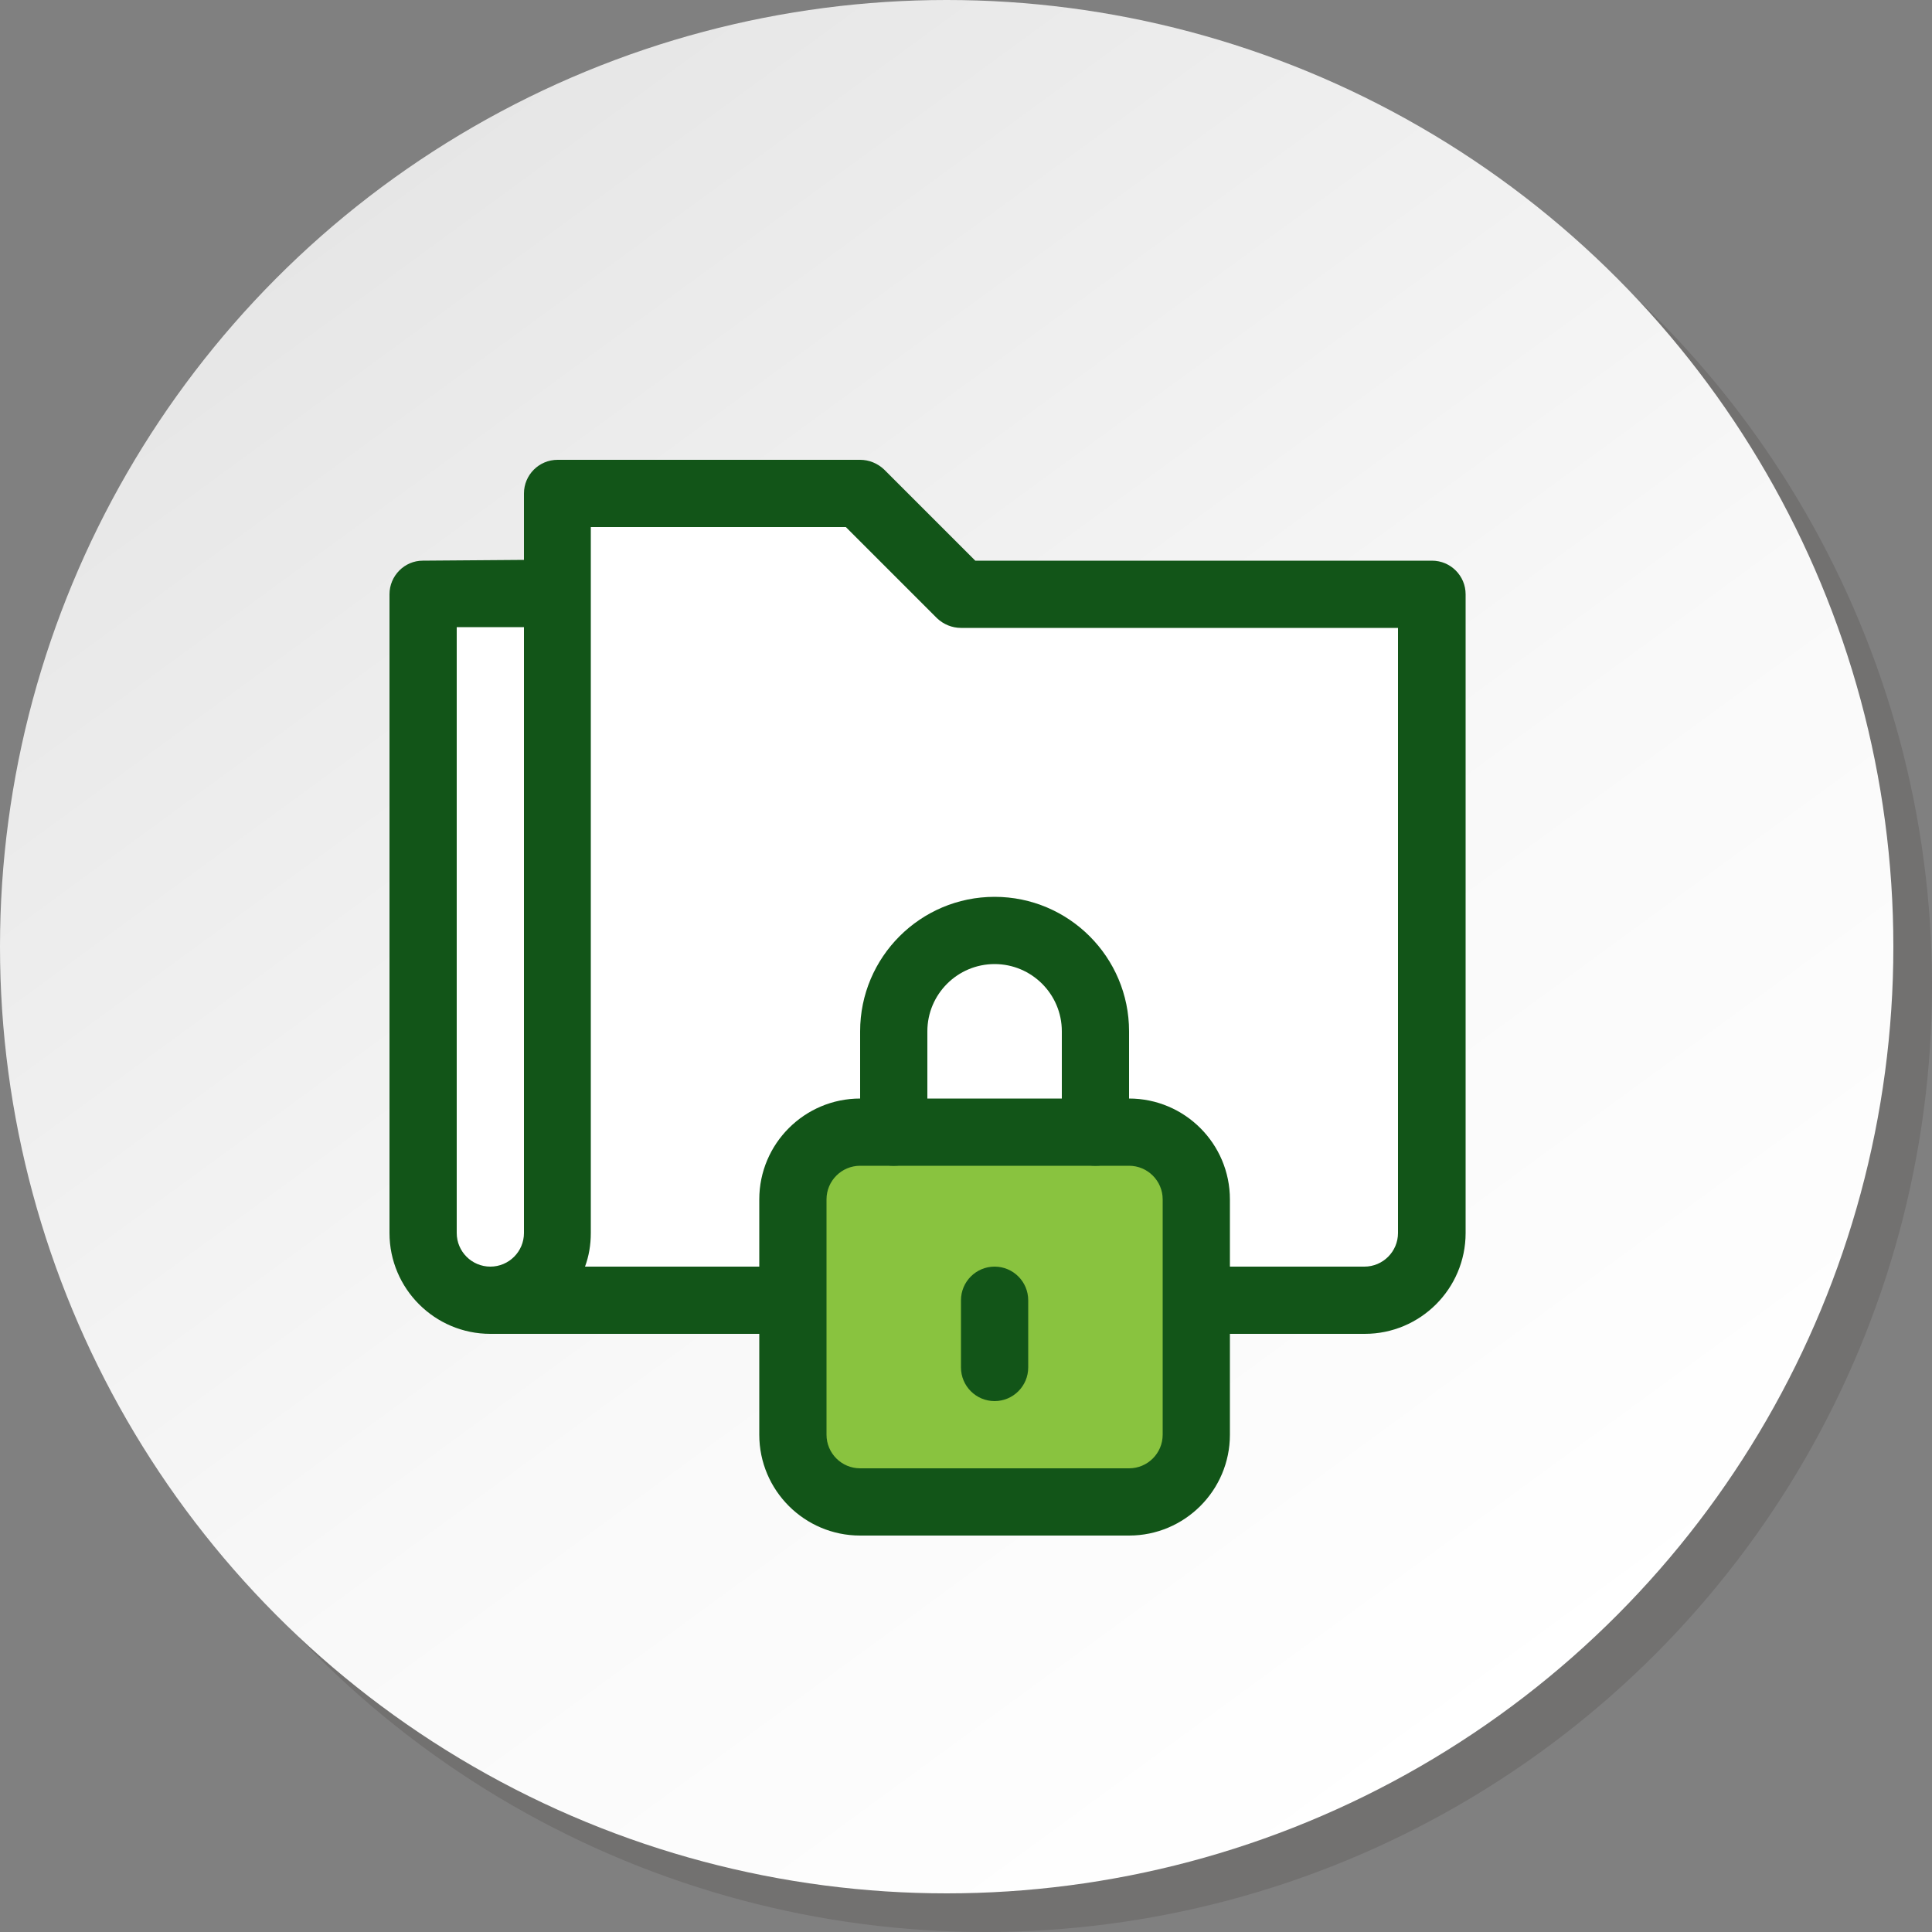
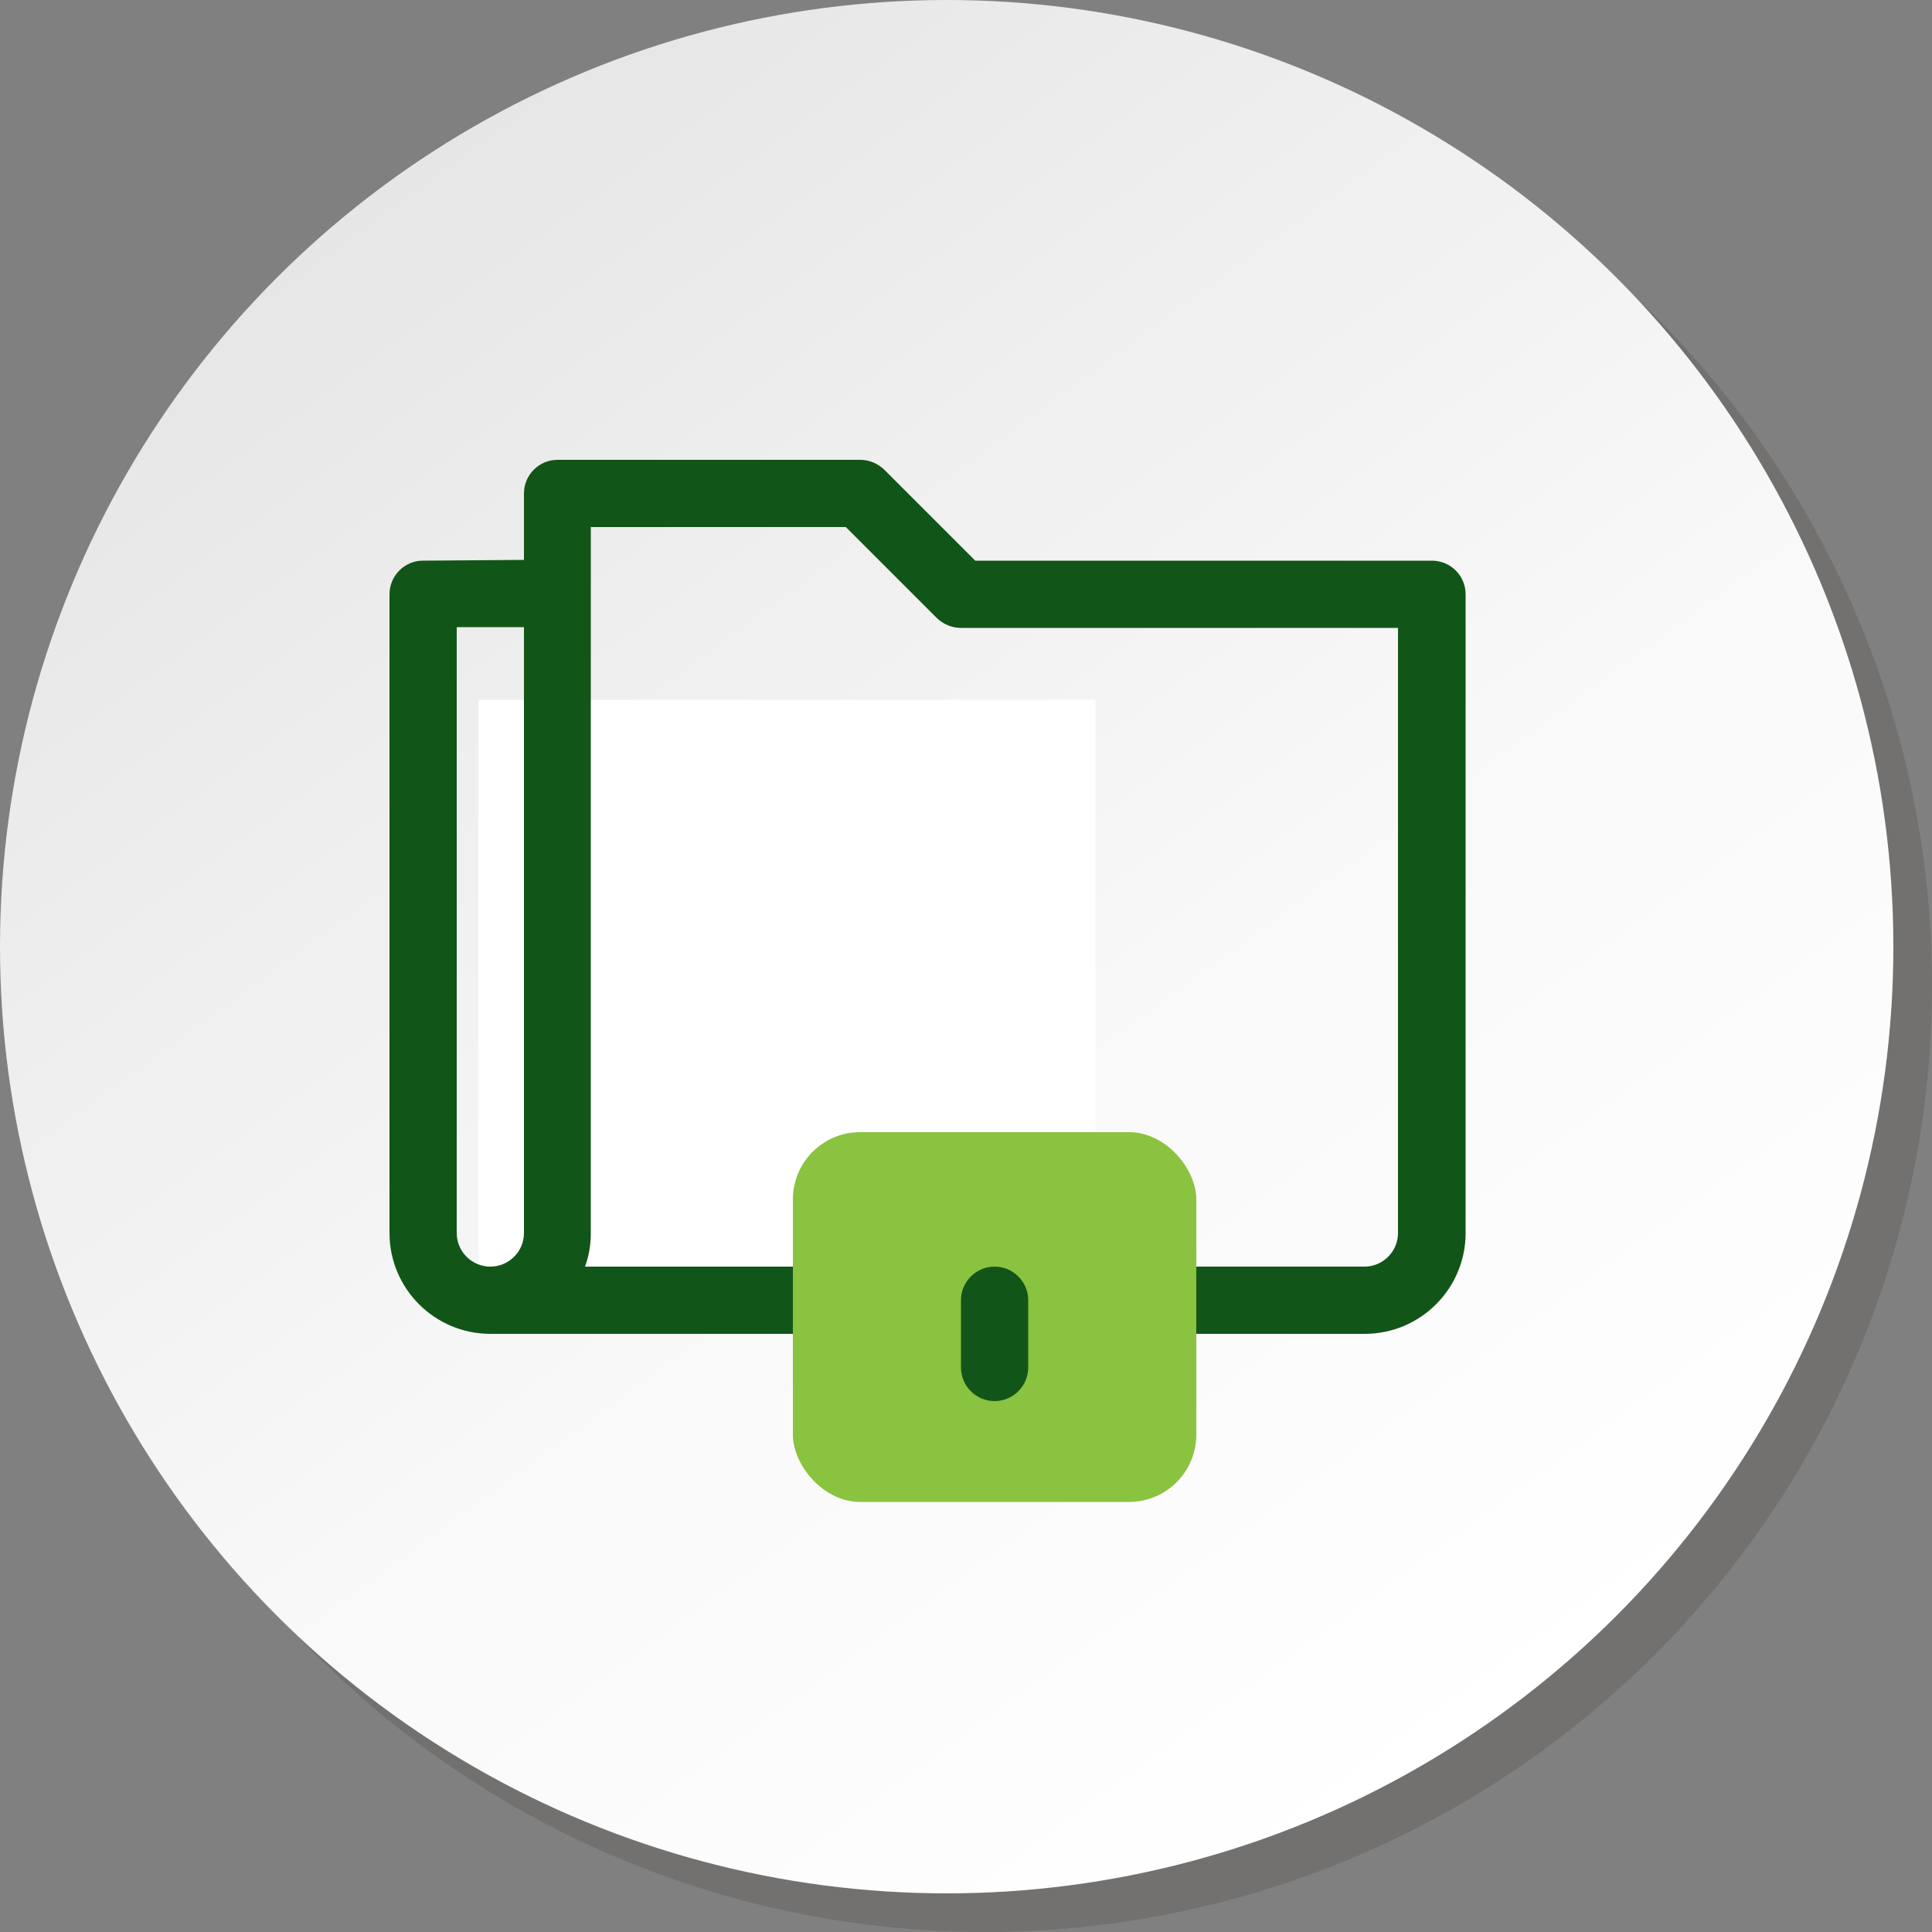
<svg xmlns="http://www.w3.org/2000/svg" viewBox="0 0 50 50">
  <rect x="0" y="0" width="50" height="50" fill="#808080" stroke="none" />
  <defs>
    <style>
      .cls-1 {
        fill: #fff;
      }

      .cls-2 {
        fill: #89c33f;
      }

      .cls-3 {
        fill: #125518;
      }

      .cls-4 {
        fill: #231815;
      }

      .cls-5 {
        fill: url(#_名称未設定グラデーション_27);
      }

      .cls-6 {
        isolation: isolate;
      }

      .cls-7 {
        mix-blend-mode: multiply;
        opacity: .15;
      }
    </style>
    <linearGradient id="_名称未設定グラデーション_27" data-name="名称未設定グラデーション 27" x1="9.9" y1="4.53" x2="39.3" y2="44.74" gradientUnits="userSpaceOnUse">
      <stop offset="0" stop-color="#e6e6e6" />
      <stop offset=".06" stop-color="#e8e8e8" />
      <stop offset=".6" stop-color="#f9f9f9" />
      <stop offset="1" stop-color="#fff" />
    </linearGradient>
  </defs>
  <g class="cls-6">
    <g id="_レイヤー_1" data-name="レイヤー 1">
      <g>
        <g>
          <g class="cls-7">
            <circle class="cls-4" cx="25.5" cy="25.5" r="24.5" />
          </g>
          <circle class="cls-5" cx="24.5" cy="24.5" r="24.5" />
        </g>
        <g>
          <rect class="cls-1" x="12.38" y="18.11" width="15.97" height="14.74" />
          <g>
            <g>
-               <path class="cls-1" d="m12.69,33.65h22.62c.96,0,1.74-.78,1.74-1.74V15.38h-12.18l-2.61-2.61h-7.83v19.14c0,.96-.78,1.74-1.74,1.74s-1.74-.78-1.74-1.74V15.38l3.48-.03" />
              <path class="cls-3" d="m35.31,34.52H12.69c-1.44,0-2.61-1.17-2.61-2.61V15.38c0-.48.39-.87.86-.87l2.62-.02v-1.72c0-.48.39-.87.87-.87h7.83c.23,0,.45.09.62.25l2.36,2.36h11.82c.48,0,.87.39.87.87v16.53c0,1.44-1.17,2.61-2.61,2.61Zm-20.16-1.74h20.16c.48,0,.87-.39.87-.87v-15.66h-11.31c-.23,0-.45-.09-.62-.25l-2.36-2.36h-6.6v1.71h0v16.56c0,.31-.05.6-.15.87Zm-3.33-16.54v15.67c0,.48.39.87.87.87s.87-.39.87-.87v-15.68h-1.74Z" />
            </g>
            <g>
              <rect class="cls-2" x="20.52" y="29.3" width="10.44" height="9.57" rx="1.74" ry="1.74" />
-               <path class="cls-3" d="m29.22,39.74h-6.96c-1.44,0-2.61-1.17-2.61-2.61v-6.09c0-1.44,1.17-2.61,2.61-2.61h6.96c1.44,0,2.61,1.17,2.61,2.61v6.09c0,1.44-1.17,2.61-2.61,2.61Zm-6.96-9.57c-.48,0-.87.39-.87.87v6.09c0,.48.39.87.87.87h6.96c.48,0,.87-.39.87-.87v-6.09c0-.48-.39-.87-.87-.87h-6.96Z" />
            </g>
-             <path class="cls-3" d="m28.35,30.17c-.48,0-.87-.39-.87-.87v-2.61c0-.96-.78-1.74-1.74-1.74s-1.74.78-1.74,1.74v2.61c0,.48-.39.87-.87.87s-.87-.39-.87-.87v-2.61c0-1.92,1.56-3.48,3.48-3.48s3.48,1.56,3.48,3.48v2.61c0,.48-.39.87-.87.87Z" />
            <path class="cls-3" d="m25.74,36.26c-.48,0-.87-.39-.87-.87v-1.74c0-.48.39-.87.87-.87s.87.39.87.87v1.74c0,.48-.39.87-.87.87Z" />
          </g>
        </g>
      </g>
    </g>
  </g>
</svg>